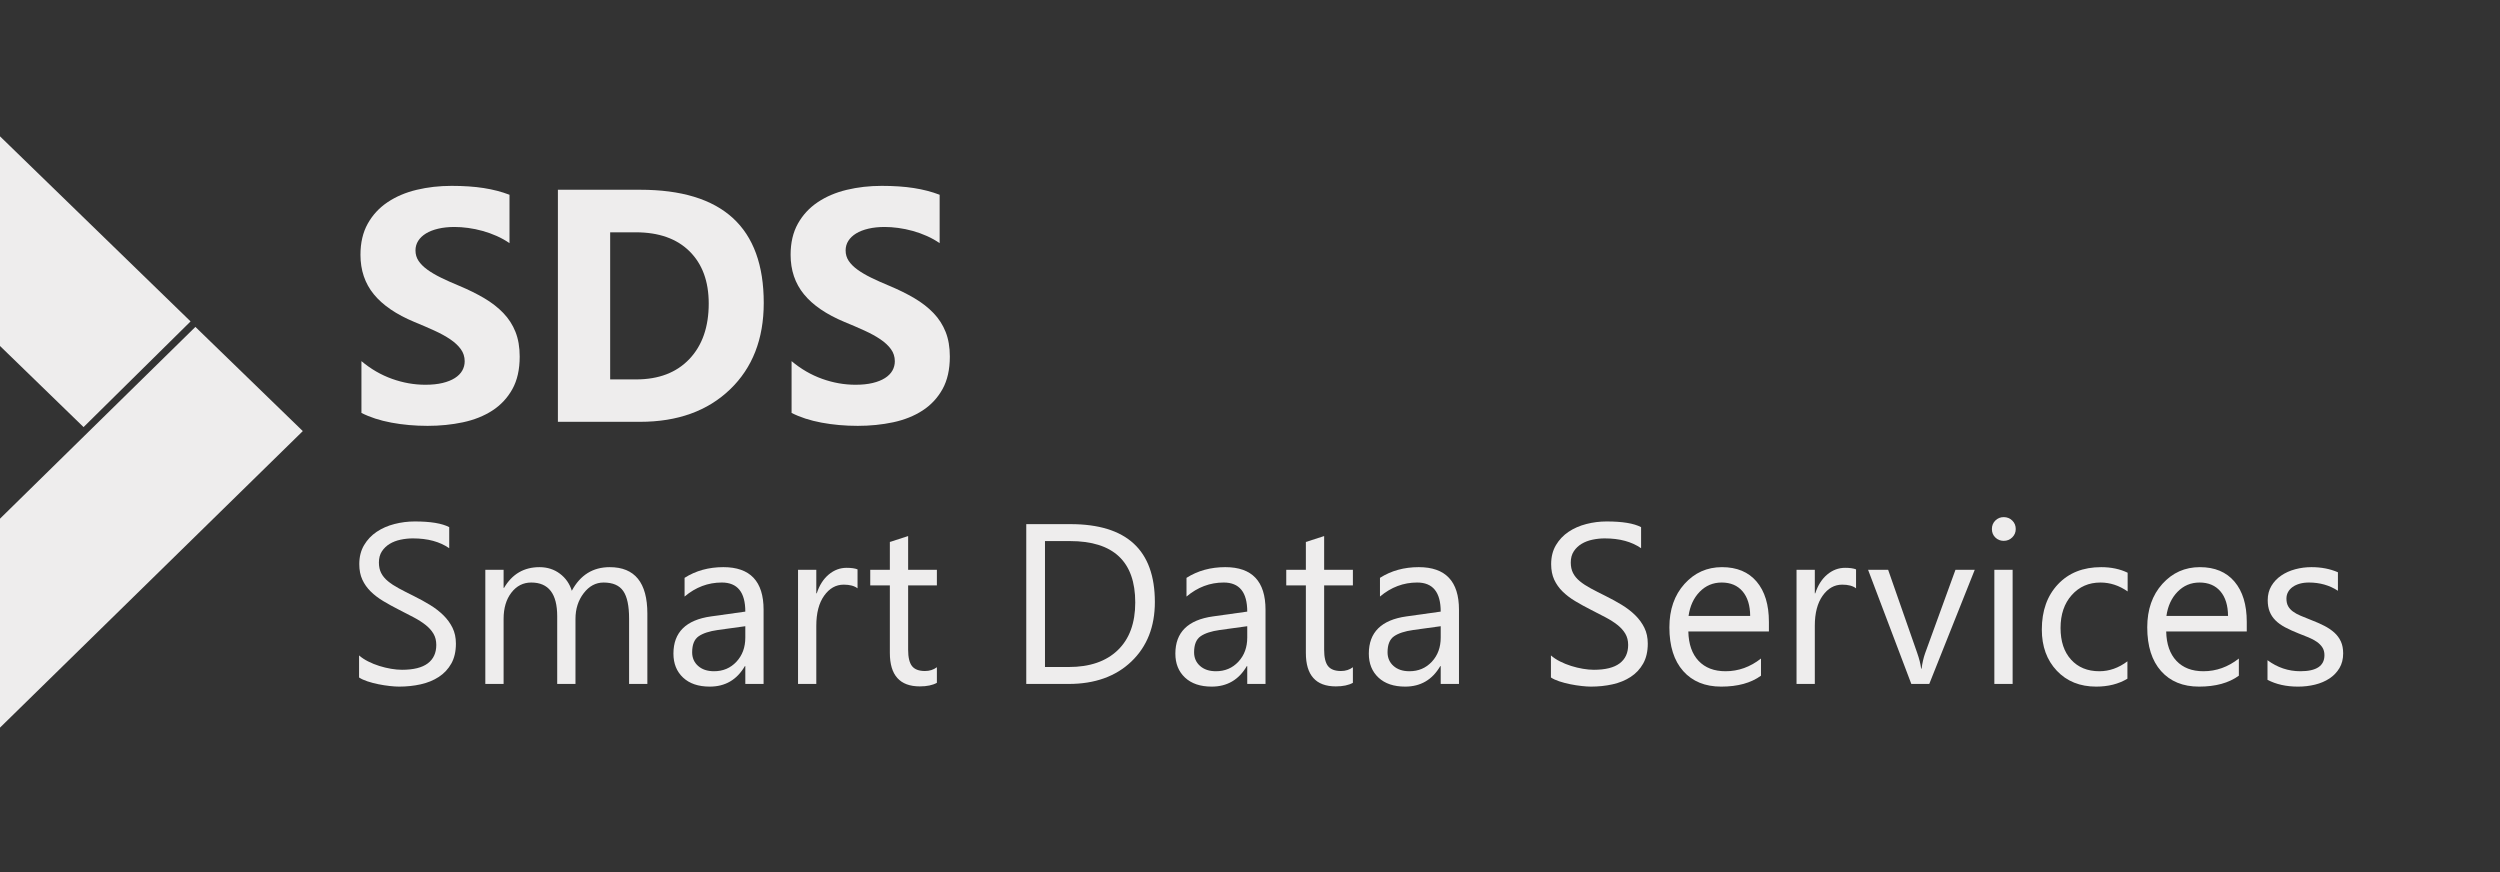
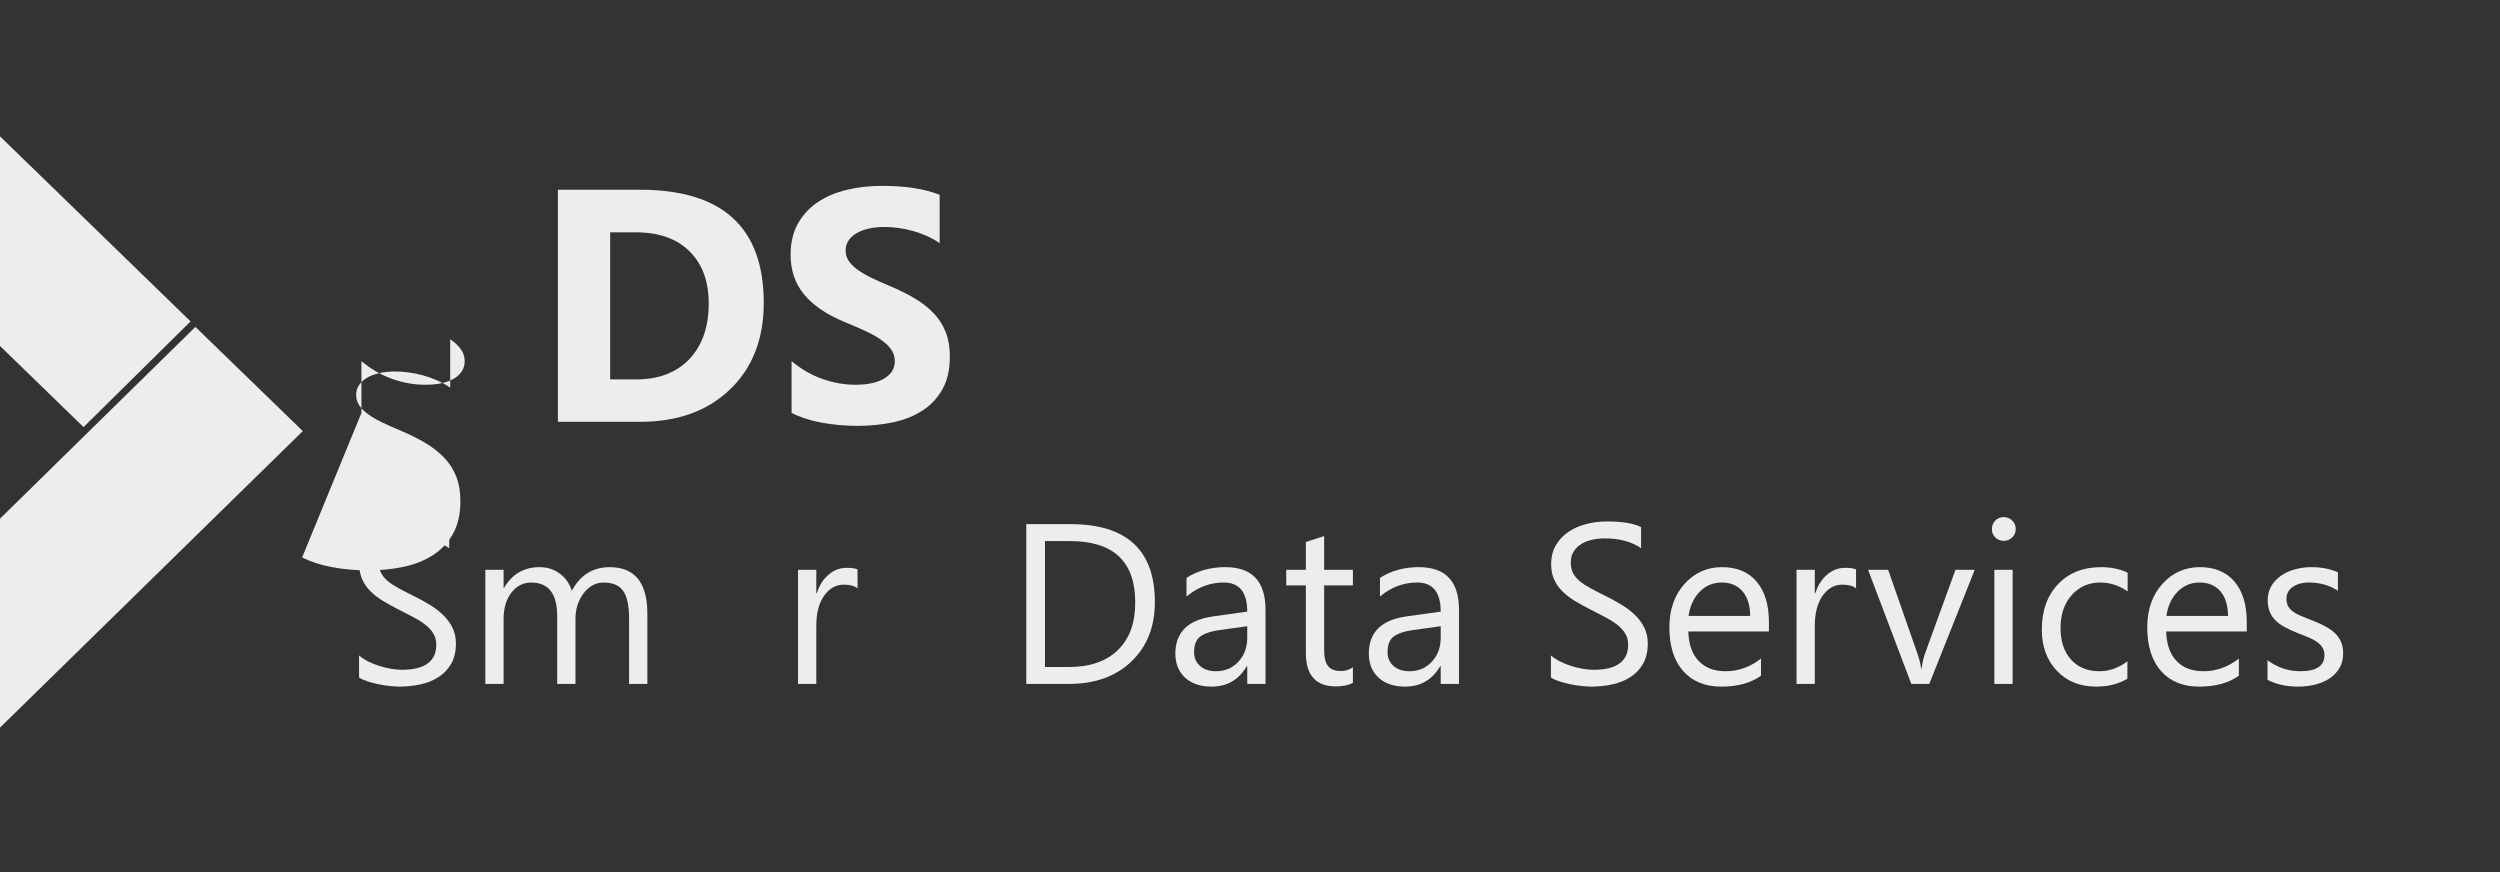
<svg xmlns="http://www.w3.org/2000/svg" id="a" data-name="Ebene 1" viewBox="0 0 3319 1158">
  <rect x="0" y="0" width="3319" height="1158" fill="#333333" stroke="none" />
  <path d="M0,181v278.314l110.93,107.686,142.07-140.295L0,181Z" fill="#eeeded" fill-rule="evenodd" />
  <path d="M0,688.6v277.4l402-393.68-142.6-138.32L0,688.6Z" fill="#eeeded" fill-rule="evenodd" />
  <g isolation="isolate">
    <g isolation="isolate">
-       <path d="M479.845,548.184v-68.75c12.461,10.457,25.996,18.299,40.605,23.525,14.609,5.23,29.36,7.842,44.258,7.842,8.735,0,16.362-.785,22.881-2.363,6.516-1.574,11.958-3.76,16.328-6.553,4.367-2.793,7.627-6.086,9.775-9.883,2.148-3.793,3.223-7.912,3.223-12.354,0-6.016-1.719-11.387-5.156-16.113s-8.13-9.094-14.072-13.105c-5.945-4.008-12.998-7.875-21.162-11.602-8.164-3.723-16.973-7.52-26.426-11.387-24.062-10.023-42.002-22.27-53.818-36.738-11.816-14.465-17.725-31.938-17.725-52.422,0-16.039,3.223-29.826,9.668-41.357,6.445-11.527,15.217-21.018,26.318-28.467,11.098-7.445,23.955-12.924,38.564-16.436,14.609-3.508,30.078-5.264,46.406-5.264,16.04,0,30.256.967,42.646,2.9,12.387,1.934,23.811,4.908,34.268,8.916v64.238c-5.156-3.578-10.779-6.73-16.865-9.453-6.089-2.719-12.354-4.975-18.799-6.768-6.445-1.789-12.857-3.115-19.229-3.975-6.375-.859-12.427-1.289-18.154-1.289-7.879,0-15.039.752-21.484,2.256s-11.89,3.619-16.328,6.338c-4.441,2.723-7.879,5.982-10.312,9.775-2.437,3.797-3.652,8.057-3.652,12.783,0,5.156,1.359,9.775,4.082,13.857,2.719,4.082,6.586,7.949,11.602,11.602,5.012,3.652,11.098,7.234,18.262,10.742,7.16,3.512,15.254,7.127,24.277,10.85,12.316,5.156,23.381,10.635,33.193,16.436,9.809,5.801,18.225,12.354,25.244,19.658,7.016,7.305,12.387,15.65,16.113,25.029,3.723,9.383,5.586,20.303,5.586,32.764,0,17.188-3.26,31.619-9.775,43.291-6.519,11.676-15.361,21.129-26.533,28.359-11.172,7.234-24.17,12.428-38.994,15.576s-30.474,4.727-46.943,4.727c-16.902,0-32.979-1.434-48.232-4.297s-28.467-7.16-39.639-12.891Z" fill="#eeeded" />
+       <path d="M479.845,548.184v-68.75c12.461,10.457,25.996,18.299,40.605,23.525,14.609,5.23,29.36,7.842,44.258,7.842,8.735,0,16.362-.785,22.881-2.363,6.516-1.574,11.958-3.76,16.328-6.553,4.367-2.793,7.627-6.086,9.775-9.883,2.148-3.793,3.223-7.912,3.223-12.354,0-6.016-1.719-11.387-5.156-16.113s-8.13-9.094-14.072-13.105v64.238c-5.156-3.578-10.779-6.73-16.865-9.453-6.089-2.719-12.354-4.975-18.799-6.768-6.445-1.789-12.857-3.115-19.229-3.975-6.375-.859-12.427-1.289-18.154-1.289-7.879,0-15.039.752-21.484,2.256s-11.89,3.619-16.328,6.338c-4.441,2.723-7.879,5.982-10.312,9.775-2.437,3.797-3.652,8.057-3.652,12.783,0,5.156,1.359,9.775,4.082,13.857,2.719,4.082,6.586,7.949,11.602,11.602,5.012,3.652,11.098,7.234,18.262,10.742,7.16,3.512,15.254,7.127,24.277,10.85,12.316,5.156,23.381,10.635,33.193,16.436,9.809,5.801,18.225,12.354,25.244,19.658,7.016,7.305,12.387,15.65,16.113,25.029,3.723,9.383,5.586,20.303,5.586,32.764,0,17.188-3.26,31.619-9.775,43.291-6.519,11.676-15.361,21.129-26.533,28.359-11.172,7.234-24.17,12.428-38.994,15.576s-30.474,4.727-46.943,4.727c-16.902,0-32.979-1.434-48.232-4.297s-28.467-7.16-39.639-12.891Z" fill="#eeeded" />
      <path d="M740.665,560V251.914h109.141c109.426,0,164.141,50.059,164.141,150.176,0,47.984-14.932,86.297-44.795,114.941-29.863,28.648-69.646,42.969-119.346,42.969h-109.141ZM810.06,308.418v195.293h34.375c30.078,0,53.674-9.023,70.791-27.07,17.114-18.047,25.674-42.609,25.674-73.691,0-29.359-8.486-52.455-25.459-69.287-16.973-16.828-40.787-25.244-71.436-25.244h-33.945Z" fill="#eeeded" />
      <path d="M1050.899,548.184v-68.75c12.461,10.457,25.996,18.299,40.605,23.525,14.609,5.23,29.36,7.842,44.258,7.842,8.735,0,16.362-.785,22.881-2.363,6.516-1.574,11.958-3.76,16.328-6.553,4.367-2.793,7.627-6.086,9.775-9.883,2.148-3.793,3.223-7.912,3.223-12.354,0-6.016-1.719-11.387-5.156-16.113s-8.13-9.094-14.072-13.105c-5.945-4.008-12.998-7.875-21.162-11.602-8.164-3.723-16.973-7.52-26.426-11.387-24.062-10.023-42.002-22.27-53.818-36.738-11.816-14.465-17.725-31.938-17.725-52.422,0-16.039,3.223-29.826,9.668-41.357,6.445-11.527,15.217-21.018,26.318-28.467,11.098-7.445,23.955-12.924,38.564-16.436,14.609-3.508,30.078-5.264,46.406-5.264,16.04,0,30.256.967,42.646,2.9,12.387,1.934,23.811,4.908,34.268,8.916v64.238c-5.156-3.578-10.779-6.73-16.865-9.453-6.089-2.719-12.354-4.975-18.799-6.768-6.445-1.789-12.857-3.115-19.229-3.975-6.375-.859-12.427-1.289-18.154-1.289-7.879,0-15.039.752-21.484,2.256s-11.89,3.619-16.328,6.338c-4.441,2.723-7.879,5.982-10.312,9.775-2.437,3.797-3.652,8.057-3.652,12.783,0,5.156,1.359,9.775,4.082,13.857,2.719,4.082,6.586,7.949,11.602,11.602,5.012,3.652,11.098,7.234,18.262,10.742,7.16,3.512,15.254,7.127,24.277,10.85,12.316,5.156,23.381,10.635,33.193,16.436,9.809,5.801,18.225,12.354,25.244,19.658,7.016,7.305,12.387,15.65,16.113,25.029,3.723,9.383,5.586,20.303,5.586,32.764,0,17.188-3.26,31.619-9.775,43.291-6.519,11.676-15.361,21.129-26.533,28.359-11.172,7.234-24.17,12.428-38.994,15.576s-30.474,4.727-46.943,4.727c-16.902,0-32.979-1.434-48.232-4.297s-28.467-7.16-39.639-12.891Z" fill="#eeeded" />
    </g>
    <g isolation="isolate">
      <path d="M476.691,899.419v-29.294c3.352,2.959,7.372,5.622,12.058,7.989,4.684,2.367,9.617,4.364,14.795,5.992,5.179,1.627,10.38,2.885,15.609,3.772,5.227.888,10.061,1.332,14.499,1.332,15.288,0,26.705-2.835,34.25-8.508,7.545-5.67,11.318-13.833,11.318-24.485,0-5.719-1.257-10.701-3.773-14.942-2.515-4.24-5.992-8.112-10.43-11.614-4.438-3.5-9.691-6.854-15.756-10.061-6.066-3.204-12.602-6.584-19.604-10.135-7.397-3.747-14.303-7.546-20.713-11.392-6.413-3.848-11.984-8.087-16.718-12.725-4.734-4.635-8.458-9.887-11.17-15.756-2.714-5.867-4.068-12.747-4.068-20.639,0-9.666,2.12-18.073,6.362-25.226,4.24-7.15,9.813-13.043,16.718-17.681,6.903-4.635,14.77-8.086,23.598-10.355,8.826-2.269,17.828-3.403,27.001-3.403,20.909,0,36.148,2.515,45.716,7.546v27.962c-12.527-8.678-28.605-13.02-48.231-13.02-5.425,0-10.851.568-16.274,1.701-5.425,1.136-10.259,2.984-14.499,5.548-4.242,2.566-7.693,5.87-10.356,9.913-2.663,4.046-3.995,8.977-3.995,14.795,0,5.426,1.01,10.111,3.033,14.056,2.021,3.945,5.005,7.545,8.951,10.8,3.944,3.255,8.752,6.413,14.425,9.469,5.67,3.059,12.206,6.413,19.603,10.061,7.594,3.75,14.795,7.693,21.601,11.836s12.772,8.729,17.902,13.759c5.127,5.031,9.196,10.604,12.206,16.719,3.007,6.117,4.512,13.119,4.512,21.009,0,10.456-2.048,19.308-6.14,26.557-4.094,7.25-9.616,13.145-16.57,17.681-6.953,4.537-14.968,7.817-24.042,9.838-9.076,2.021-18.642,3.033-28.702,3.033-3.354,0-7.497-.272-12.428-.813-4.933-.544-9.963-1.332-15.091-2.367-5.129-1.036-9.987-2.316-14.573-3.847-4.587-1.528-8.262-3.229-11.022-5.104Z" fill="#eeeded" />
      <path d="M859.436,908h-24.264v-86.994c0-16.767-2.589-28.898-7.767-36.396-5.179-7.494-13.884-11.244-26.113-11.244-10.356,0-19.159,4.734-26.409,14.203-7.249,9.469-10.874,20.812-10.874,34.028v86.402h-24.264v-89.953c0-29.786-11.491-44.681-34.472-44.681-10.652,0-19.432,4.464-26.335,13.39-6.905,8.928-10.356,20.542-10.356,34.842v86.402h-24.264v-151.5h24.264v23.968h.592c10.75-18.346,26.432-27.519,47.048-27.519,10.356,0,19.381,2.885,27.075,8.655,7.693,5.77,12.969,13.341,15.831,22.71,11.244-20.909,28.011-31.365,50.303-31.365,33.337,0,50.007,20.564,50.007,61.695v93.355Z" fill="#eeeded" />
-       <path d="M1013.747,908h-24.264v-23.672h-.592c-10.555,18.149-26.09,27.223-46.604,27.223-15.091,0-26.904-3.994-35.434-11.984-8.532-7.988-12.797-18.59-12.797-31.809,0-28.307,16.667-44.777,50.007-49.415l45.42-6.362c0-25.742-10.407-38.614-31.217-38.614-18.249,0-34.719,6.214-49.415,18.642v-24.855c14.892-9.469,32.054-14.203,51.486-14.203,35.605,0,53.41,18.841,53.41,56.517v98.534ZM989.483,831.363l-36.543,5.03c-11.244,1.579-19.728,4.364-25.447,8.359-5.721,3.994-8.581,11.073-8.581,21.23,0,7.397,2.638,13.44,7.916,18.124,5.275,4.686,12.303,7.027,21.083,7.027,12.033,0,21.97-4.217,29.812-12.649,7.841-8.434,11.762-19.108,11.762-32.031v-15.091Z" fill="#eeeded" />
      <path d="M1138.468,781.06c-4.242-3.255-10.356-4.882-18.346-4.882-10.356,0-19.011,4.882-25.965,14.646-6.953,9.765-10.43,23.08-10.43,39.946v77.229h-24.264v-151.5h24.264v31.217h.592c3.452-10.652,8.729-18.96,15.831-24.929,7.102-5.967,15.04-8.951,23.82-8.951,6.311,0,11.145.691,14.499,2.071v25.151Z" fill="#eeeded" />
-       <path d="M1243.808,906.521c-5.721,3.155-13.267,4.734-22.636,4.734-26.534,0-39.798-14.795-39.798-44.385v-89.657h-26.039v-20.713h26.039v-36.987l24.264-7.841v44.828h38.171v20.713h-38.171v85.367c0,10.159,1.725,17.409,5.178,21.748,3.451,4.342,9.173,6.51,17.162,6.51,6.114,0,11.392-1.676,15.831-5.03v20.713Z" fill="#eeeded" />
      <path d="M1362.463,908v-212.159h58.588c74.763,0,112.146,34.472,112.146,103.417,0,32.747-10.382,59.057-31.143,78.931-20.764,19.876-48.553,29.812-83.37,29.812h-56.221ZM1387.319,718.329v167.183h31.661c27.814,0,49.463-7.446,64.95-22.34,15.484-14.893,23.228-36.001,23.228-63.322,0-54.347-28.901-81.521-86.698-81.521h-33.141Z" fill="#eeeded" />
      <path d="M1680.11,908h-24.264v-23.672h-.592c-10.555,18.149-26.09,27.223-46.604,27.223-15.091,0-26.904-3.994-35.434-11.984-8.532-7.988-12.797-18.59-12.797-31.809,0-28.307,16.667-44.777,50.007-49.415l45.42-6.362c0-25.742-10.407-38.614-31.217-38.614-18.249,0-34.719,6.214-49.415,18.642v-24.855c14.892-9.469,32.054-14.203,51.486-14.203,35.605,0,53.41,18.841,53.41,56.517v98.534ZM1655.847,831.363l-36.543,5.03c-11.244,1.579-19.728,4.364-25.447,8.359-5.721,3.994-8.581,11.073-8.581,21.23,0,7.397,2.638,13.44,7.916,18.124,5.275,4.686,12.303,7.027,21.083,7.027,12.033,0,21.97-4.217,29.812-12.649,7.841-8.434,11.762-19.108,11.762-32.031v-15.091Z" fill="#eeeded" />
      <path d="M1796.103,906.521c-5.722,3.155-13.267,4.734-22.636,4.734-26.534,0-39.799-14.795-39.799-44.385v-89.657h-26.039v-20.713h26.039v-36.987l24.264-7.841v44.828h38.171v20.713h-38.171v85.367c0,10.159,1.725,17.409,5.178,21.748,3.451,4.342,9.174,6.51,17.162,6.51,6.115,0,11.393-1.676,15.831-5.03v20.713Z" fill="#eeeded" />
      <path d="M1936.95,908h-24.264v-23.672h-.592c-10.556,18.149-26.09,27.223-46.604,27.223-15.09,0-26.903-3.994-35.434-11.984-8.532-7.988-12.797-18.59-12.797-31.809,0-28.307,16.667-44.777,50.006-49.415l45.421-6.362c0-25.742-10.407-38.614-31.218-38.614-18.248,0-34.719,6.214-49.414,18.642v-24.855c14.892-9.469,32.054-14.203,51.486-14.203,35.604,0,53.409,18.841,53.409,56.517v98.534ZM1912.687,831.363l-36.544,5.03c-11.244,1.579-19.728,4.364-25.447,8.359-5.721,3.994-8.58,11.073-8.58,21.23,0,7.397,2.637,13.44,7.914,18.124,5.275,4.686,12.304,7.027,21.084,7.027,12.031,0,21.971-4.217,29.811-12.649,7.842-8.434,11.763-19.108,11.763-32.031v-15.091Z" fill="#eeeded" />
      <path d="M2059.008,899.419v-29.294c3.353,2.959,7.373,5.622,12.059,7.989,4.684,2.367,9.616,4.364,14.795,5.992,5.178,1.627,10.379,2.885,15.608,3.772,5.227.888,10.061,1.332,14.499,1.332,15.287,0,26.705-2.835,34.25-8.508,7.546-5.67,11.318-13.833,11.318-24.485,0-5.719-1.258-10.701-3.772-14.942-2.516-4.24-5.992-8.112-10.431-11.614-4.438-3.5-9.69-6.854-15.757-10.061-6.065-3.204-12.601-6.584-19.603-10.135-7.398-3.747-14.303-7.546-20.713-11.392-6.413-3.848-11.984-8.087-16.719-12.725-4.734-4.635-8.459-9.887-11.17-15.756-2.715-5.867-4.068-12.747-4.068-20.639,0-9.666,2.119-18.073,6.361-25.226,4.24-7.15,9.812-13.043,16.719-17.681,6.902-4.635,14.77-8.086,23.598-10.355,8.826-2.269,17.828-3.403,27-3.403,20.91,0,36.148,2.515,45.717,7.546v27.962c-12.527-8.678-28.605-13.02-48.231-13.02-5.426,0-10.851.568-16.274,1.701-5.426,1.136-10.26,2.984-14.499,5.548-4.242,2.566-7.693,5.87-10.356,9.913-2.663,4.046-3.994,8.977-3.994,14.795,0,5.426,1.01,10.111,3.032,14.056,2.021,3.945,5.005,7.545,8.951,10.8,3.944,3.255,8.752,6.413,14.425,9.469,5.671,3.059,12.206,6.413,19.604,10.061,7.594,3.75,14.795,7.693,21.601,11.836s12.772,8.729,17.901,13.759c5.128,5.031,9.196,10.604,12.206,16.719,3.008,6.117,4.513,13.119,4.513,21.009,0,10.456-2.049,19.308-6.14,26.557-4.095,7.25-9.617,13.145-16.57,17.681-6.954,4.537-14.969,7.817-24.042,9.838-9.076,2.021-18.642,3.033-28.702,3.033-3.354,0-7.497-.272-12.428-.813-4.933-.544-9.964-1.332-15.091-2.367-5.13-1.036-9.986-2.316-14.573-3.847-4.586-1.528-8.262-3.229-11.022-5.104Z" fill="#eeeded" />
      <path d="M2348.396,838.317h-106.967c.393,16.865,4.931,29.885,13.611,39.059,8.678,9.172,20.613,13.759,35.804,13.759,17.062,0,32.745-5.622,47.048-16.866v22.784c-13.315,9.668-30.922,14.499-52.818,14.499-21.404,0-38.221-6.88-50.45-20.639-12.231-13.76-18.346-33.115-18.346-58.07,0-23.572,6.681-42.78,20.047-57.626,13.364-14.844,29.96-22.267,49.785-22.267s35.161,6.413,46.013,19.233c10.848,12.823,16.273,30.626,16.273,53.409v12.725ZM2323.541,817.751c-.1-14.004-3.477-24.904-10.134-32.696-6.658-7.791-15.905-11.688-27.741-11.688-11.442,0-21.156,4.094-29.146,12.28-7.989,8.188-12.923,18.889-14.795,32.104h81.815Z" fill="#eeeded" />
      <path d="M2464.094,781.06c-4.242-3.255-10.357-4.882-18.346-4.882-10.357,0-19.012,4.882-25.965,14.646-6.955,9.765-10.432,23.08-10.432,39.946v77.229h-24.264v-151.5h24.264v31.217h.592c3.451-10.652,8.729-18.96,15.831-24.929,7.102-5.967,15.04-8.951,23.819-8.951,6.312,0,11.145.691,14.5,2.071v25.151Z" fill="#eeeded" />
      <path d="M2621.659,756.5l-60.363,151.5h-23.819l-57.404-151.5h26.631l38.467,110.074c2.859,8.089,4.635,15.142,5.326,21.156h.592c.984-7.594,2.562-14.447,4.734-20.564l40.242-110.666h25.595Z" fill="#eeeded" />
      <path d="M2660.126,718.033c-4.341,0-8.04-1.479-11.097-4.438-3.059-2.959-4.586-6.706-4.586-11.244s1.527-8.309,4.586-11.318c3.057-3.007,6.756-4.513,11.097-4.513,4.438,0,8.211,1.506,11.318,4.513,3.106,3.01,4.66,6.783,4.66,11.318,0,4.342-1.554,8.04-4.66,11.097-3.107,3.058-6.88,4.586-11.318,4.586ZM2671.962,908h-24.264v-151.5h24.264v151.5Z" fill="#eeeded" />
      <path d="M2824.35,901.047c-11.64,7.002-25.447,10.504-41.426,10.504-21.601,0-39.035-7.027-52.3-21.083-13.267-14.055-19.899-32.275-19.899-54.667,0-24.952,7.15-45,21.453-60.142,14.3-15.139,33.385-22.71,57.256-22.71,13.315,0,25.052,2.467,35.212,7.397v24.855c-11.244-7.89-23.278-11.836-36.1-11.836-15.486,0-28.185,5.548-38.097,16.645-9.913,11.096-14.869,25.669-14.869,43.719,0,17.754,4.66,31.761,13.981,42.018,9.32,10.26,21.822,15.387,37.505,15.387,13.216,0,25.644-4.388,37.283-13.167v23.08Z" fill="#eeeded" />
      <path d="M2982.803,838.317h-106.967c.393,16.865,4.931,29.885,13.611,39.059,8.678,9.172,20.613,13.759,35.804,13.759,17.062,0,32.745-5.622,47.048-16.866v22.784c-13.315,9.668-30.922,14.499-52.818,14.499-21.404,0-38.221-6.88-50.45-20.639-12.231-13.76-18.346-33.115-18.346-58.07,0-23.572,6.681-42.78,20.047-57.626,13.364-14.844,29.96-22.267,49.785-22.267s35.161,6.413,46.013,19.233c10.848,12.823,16.273,30.626,16.273,53.409v12.725ZM2957.947,817.751c-.1-14.004-3.477-24.904-10.134-32.696-6.658-7.791-15.905-11.688-27.741-11.688-11.442,0-21.156,4.094-29.146,12.28-7.989,8.188-12.923,18.889-14.795,32.104h81.815Z" fill="#eeeded" />
      <path d="M3010.322,902.526v-26.039c13.215,9.766,27.764,14.647,43.645,14.647,21.305,0,31.957-7.102,31.957-21.305,0-4.043-.913-7.472-2.736-10.282-1.827-2.812-4.291-5.301-7.398-7.472-3.107-2.168-6.757-4.117-10.947-5.844-4.194-1.725-8.707-3.525-13.538-5.4-6.708-2.663-12.601-5.35-17.681-8.063-5.08-2.711-9.32-5.77-12.723-9.173-3.402-3.402-5.969-7.272-7.693-11.614-1.727-4.339-2.59-9.417-2.59-15.238,0-7.102,1.628-13.39,4.883-18.863,3.255-5.475,7.594-10.061,13.02-13.76,5.424-3.698,11.613-6.484,18.568-8.359,6.953-1.872,14.129-2.811,21.525-2.811,13.117,0,24.855,2.271,35.213,6.806v24.56c-11.147-7.298-23.969-10.948-38.467-10.948-4.539,0-8.633.518-12.28,1.554-3.65,1.035-6.782,2.492-9.396,4.364-2.613,1.875-4.637,4.119-6.064,6.731-1.432,2.615-2.146,5.5-2.146,8.655,0,3.946.715,7.249,2.146,9.913,1.428,2.662,3.524,5.029,6.287,7.102,2.76,2.07,6.114,3.945,10.061,5.621,3.943,1.679,8.434,3.503,13.463,5.475,6.707,2.566,12.725,5.204,18.051,7.915,5.326,2.714,9.861,5.771,13.611,9.173,3.746,3.403,6.632,7.324,8.654,11.762,2.021,4.439,3.033,9.717,3.033,15.831,0,7.497-1.652,14.007-4.957,19.529-3.305,5.525-7.719,10.111-13.24,13.759-5.525,3.65-11.887,6.362-19.086,8.138-7.201,1.775-14.746,2.663-22.637,2.663-15.585,0-29.098-3.01-40.537-9.025Z" fill="#eeeded" />
    </g>
  </g>
</svg>